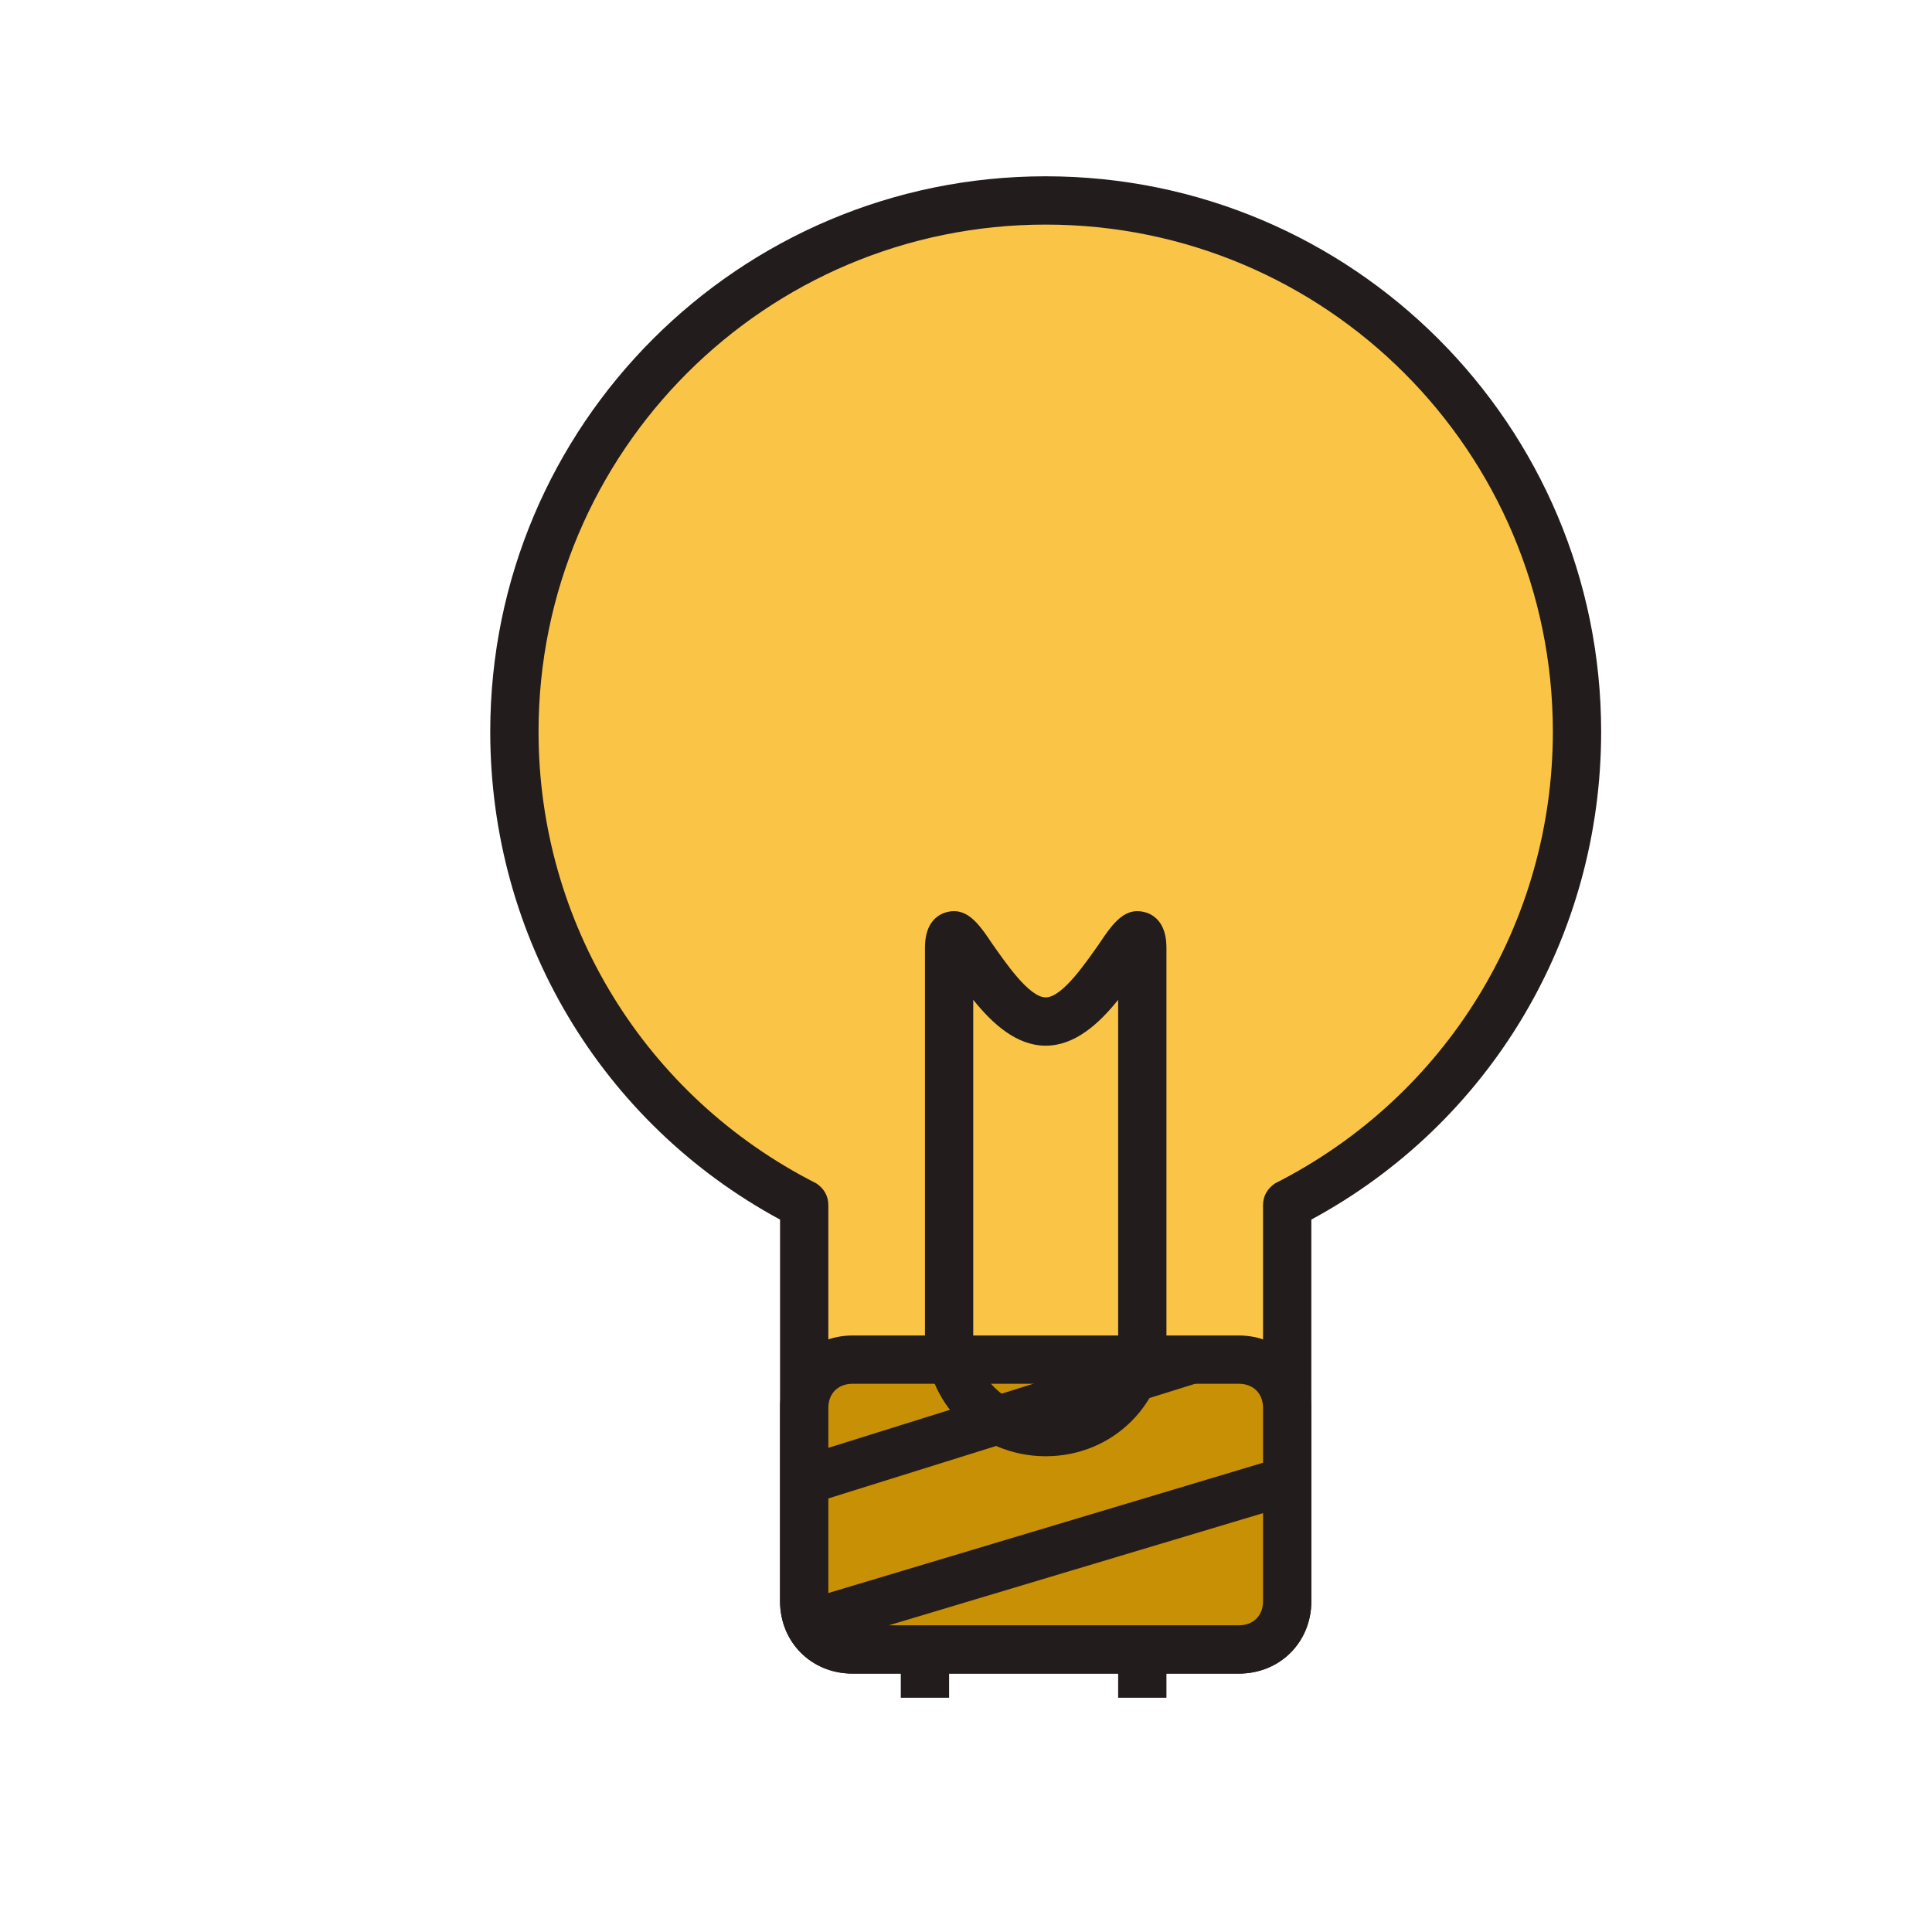
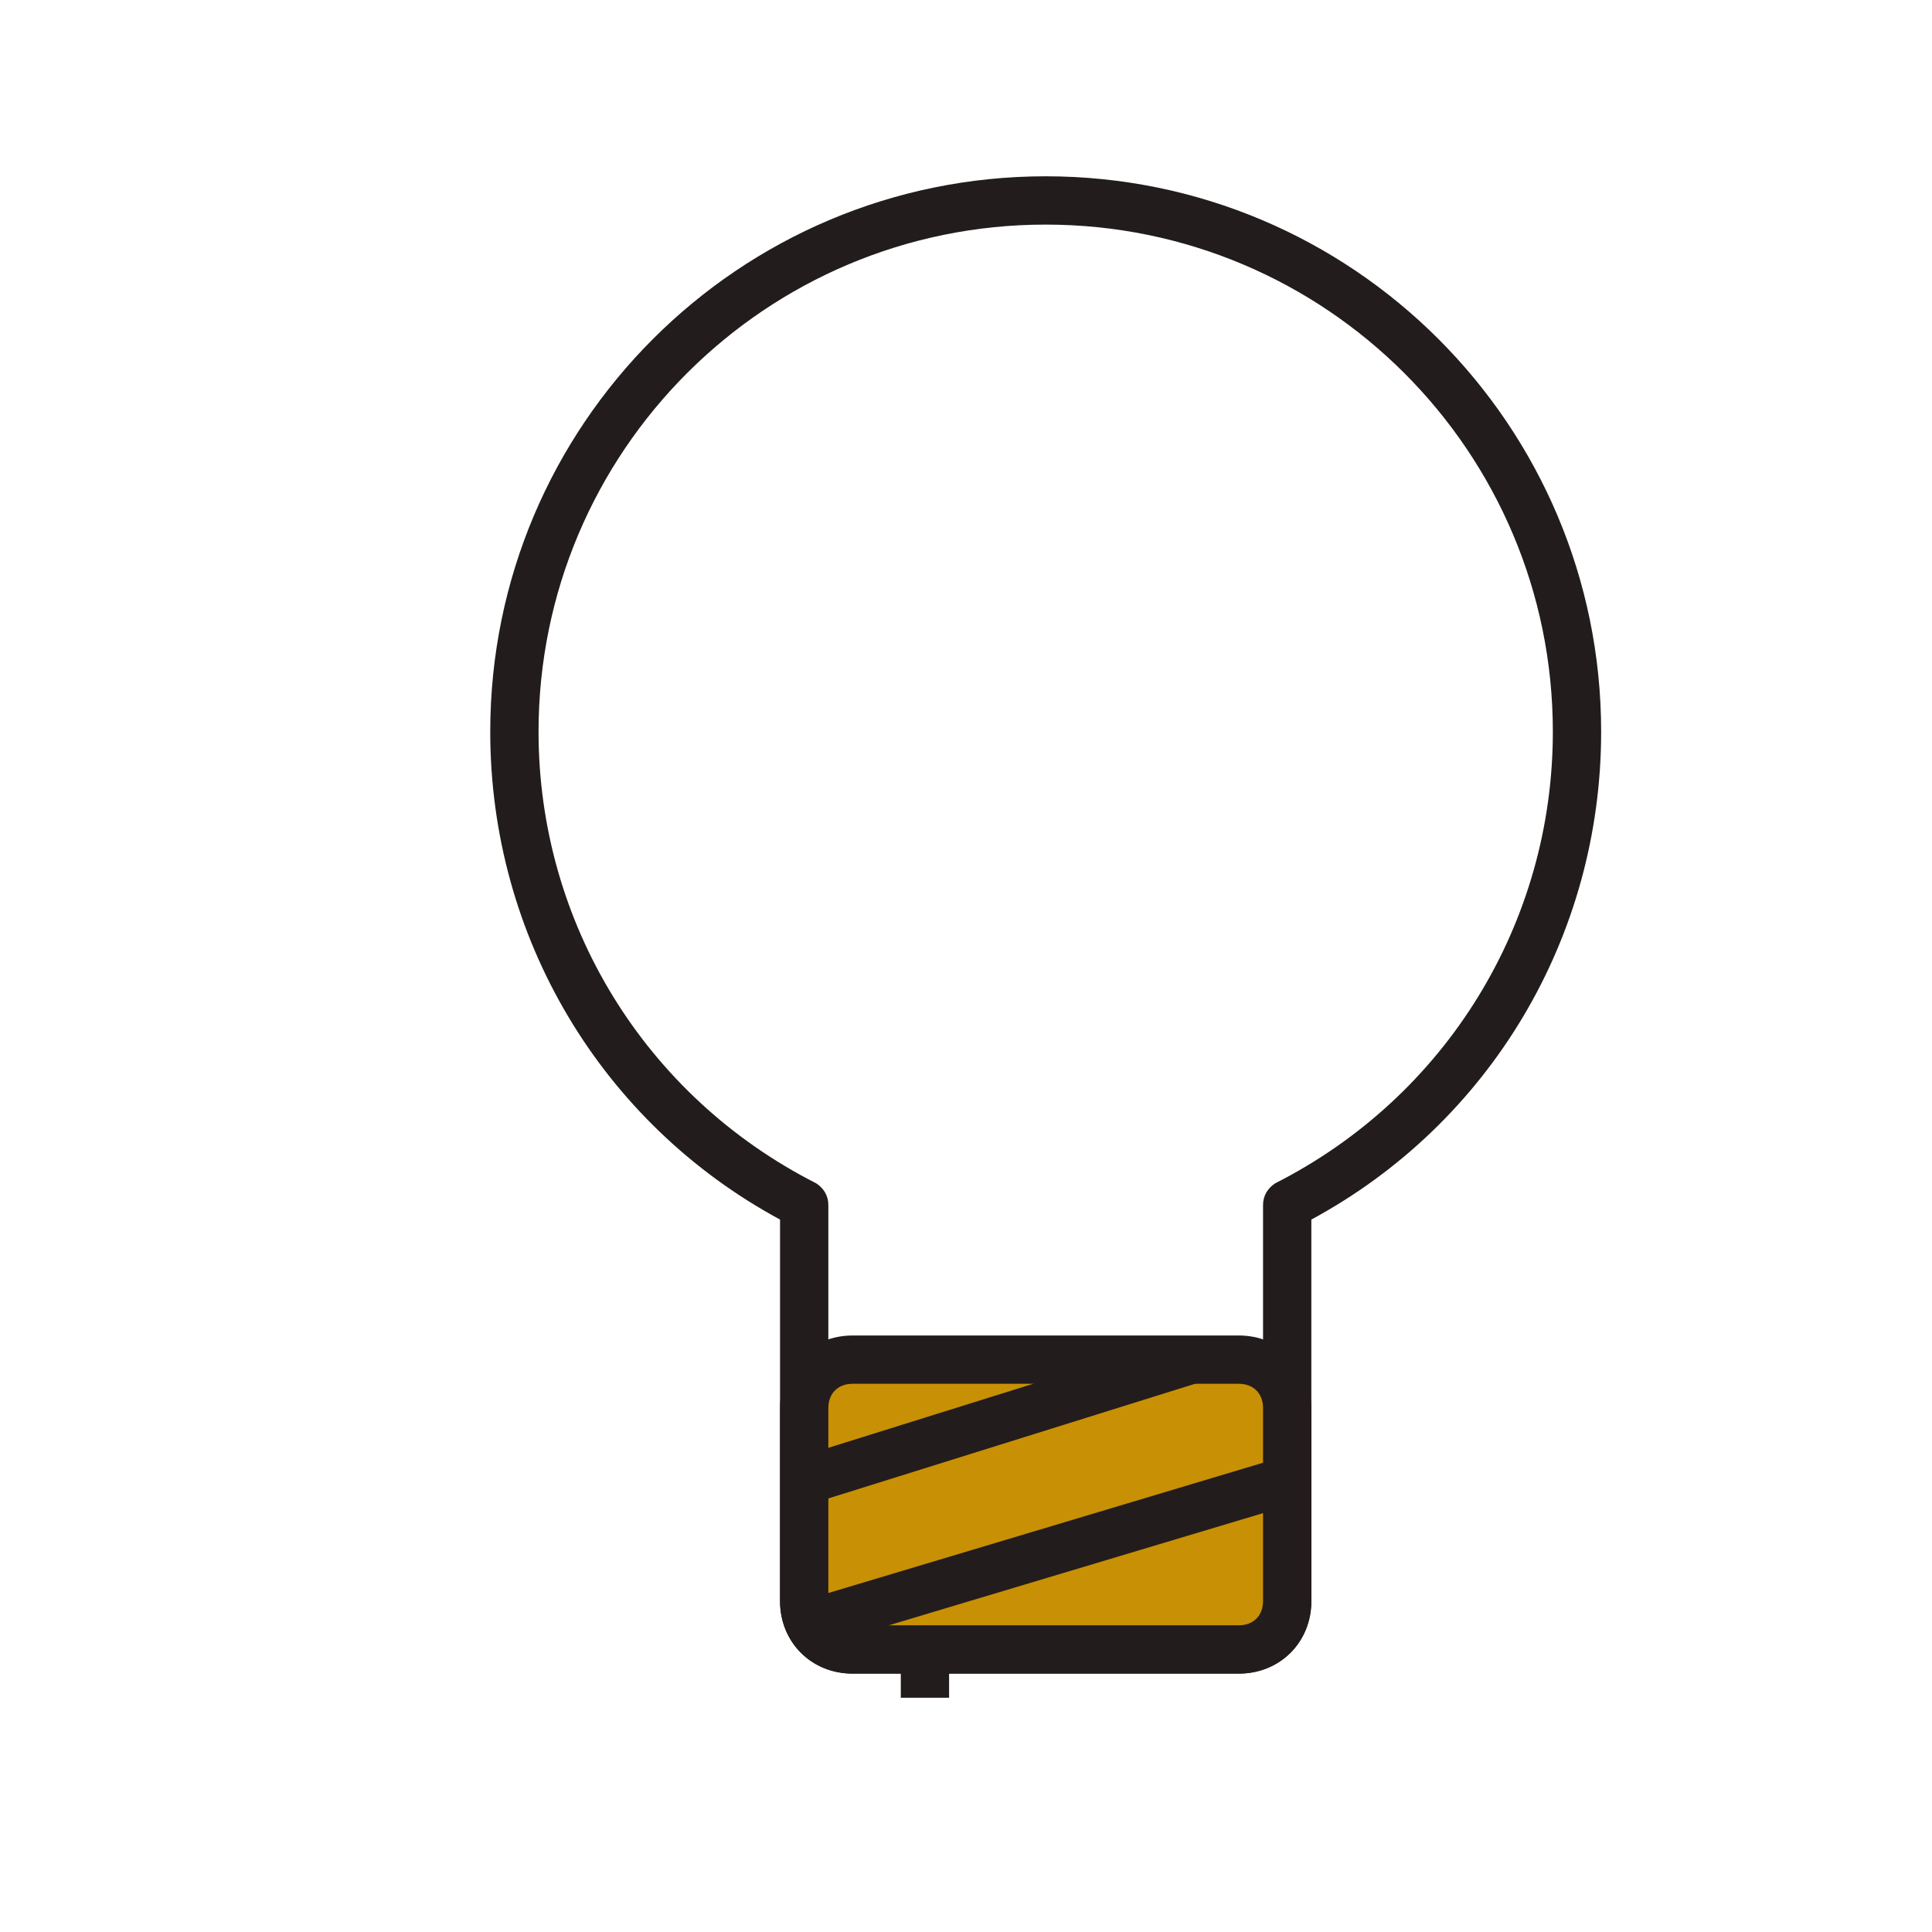
<svg xmlns="http://www.w3.org/2000/svg" width="800px" height="800px" viewBox="0 0 1024 1024" class="icon" version="1.1">
-   <path d="M835.84 387.84c0-156.16-125.44-281.6-281.6-281.6s-281.6 125.44-281.6 281.6c0 108.8 62.72 204.8 153.6 250.88v209.92c0 14.08 11.52 25.6 25.6 25.6h204.8c14.08 0 25.6-11.52 25.6-25.6V638.72c92.16-46.08 153.6-140.8 153.6-250.88z" fill="#FAC546" />
  <path d="M656.64 887.04h-204.8c-21.76 0-38.4-16.64-38.4-38.4V646.4c-94.72-51.2-153.6-149.76-153.6-258.56 0-162.56 131.84-294.4 294.4-294.4s294.4 131.84 294.4 294.4c0 108.8-58.88 207.36-153.6 258.56v202.24c0 21.76-16.64 38.4-38.4 38.4z m-102.4-768c-148.48 0-268.8 120.32-268.8 268.8 0 101.12 56.32 193.28 147.2 239.36 3.84 2.56 6.4 6.4 6.4 11.52v209.92c0 7.68 5.12 12.8 12.8 12.8h204.8c7.68 0 12.8-5.12 12.8-12.8V638.72c0-5.12 2.56-8.96 6.4-11.52 90.88-46.08 147.2-138.24 147.2-239.36 0-148.48-120.32-268.8-268.8-268.8z" fill="#231C1C" />
  <path d="M682.24 848.64c0 14.08-11.52 25.6-25.6 25.6h-204.8c-14.08 0-25.6-11.52-25.6-25.6v-102.4c0-14.08 11.52-25.6 25.6-25.6h204.8c14.08 0 25.6 11.52 25.6 25.6v102.4z" fill="#C89005" />
  <path d="M656.64 887.04h-204.8c-21.76 0-38.4-16.64-38.4-38.4v-102.4c0-21.76 16.64-38.4 38.4-38.4h204.8c21.76 0 38.4 16.64 38.4 38.4v102.4c0 21.76-16.64 38.4-38.4 38.4z m-204.8-153.6c-7.68 0-12.8 5.12-12.8 12.8v102.4c0 7.68 5.12 12.8 12.8 12.8h204.8c7.68 0 12.8-5.12 12.8-12.8v-102.4c0-7.68-5.12-12.8-12.8-12.8h-204.8z" fill="#231C1C" />
  <path d="M423.36 772.275l205.235-64.166 7.629 24.435-205.222 64.166zM423.04 849.126l256.256-76.8 7.347 24.512-256.256 76.8z" fill="#231C1C" />
  <path d="M477.44 874.24h25.6v25.6h-25.6z" fill="#231C1C" />
-   <path d="M592.64 874.24h25.6v25.6h-25.6z" fill="#231C1C" />
-   <path d="M554.24 771.84c-35.84 0-64-28.16-64-64v-204.8c0-3.84 0-15.36 10.24-19.2 11.52-3.84 17.92 5.12 25.6 16.64 6.4 8.96 19.2 28.16 28.16 28.16s21.76-19.2 28.16-28.16c7.68-11.52 14.08-20.48 25.6-16.64 10.24 3.84 10.24 15.36 10.24 19.2v204.8c0 35.84-28.16 64-64 64z m-38.4-241.92v177.92c0 21.76 16.64 38.4 38.4 38.4s38.4-16.64 38.4-38.4V529.92c-10.24 12.8-23.04 24.32-38.4 24.32s-28.16-11.52-38.4-24.32z" fill="#231C1C" />
</svg>